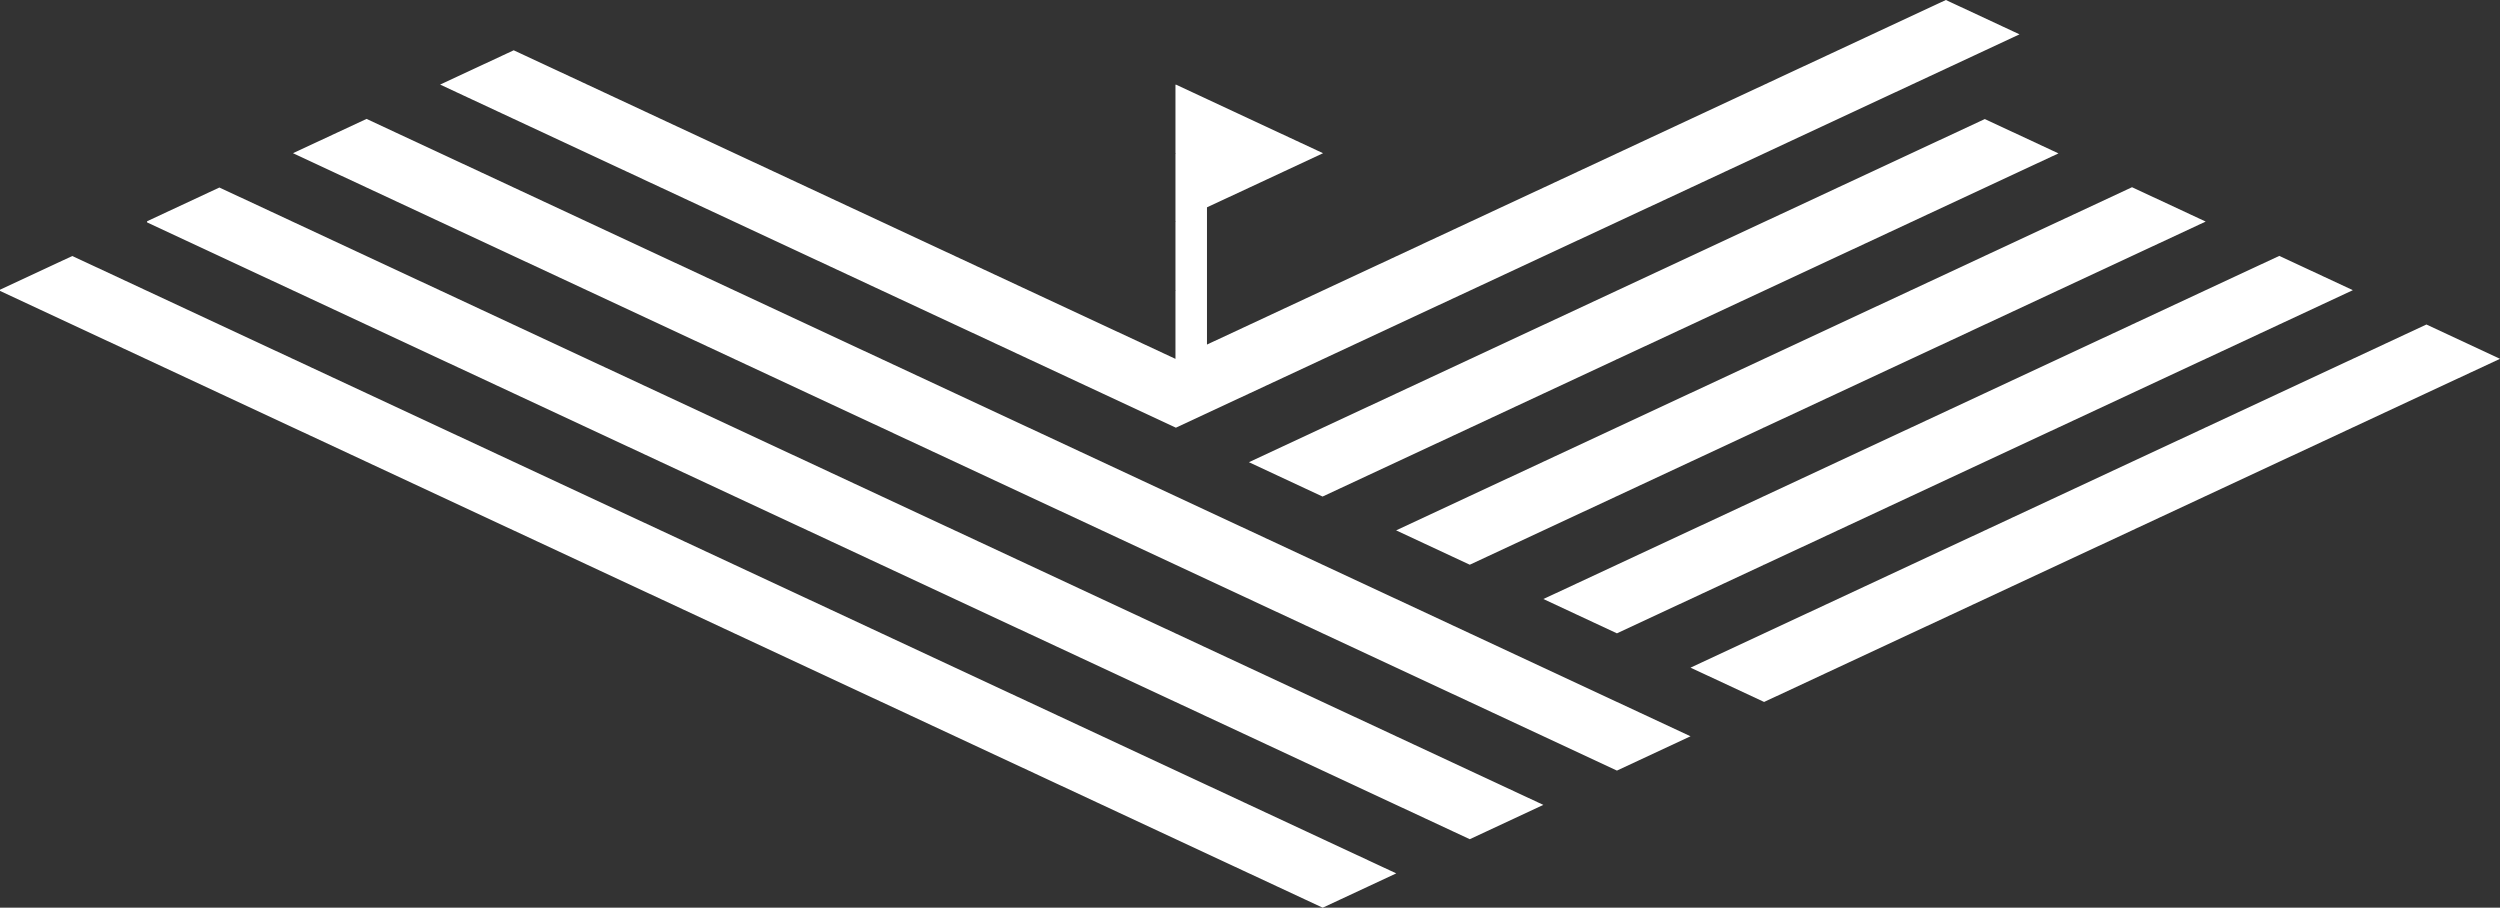
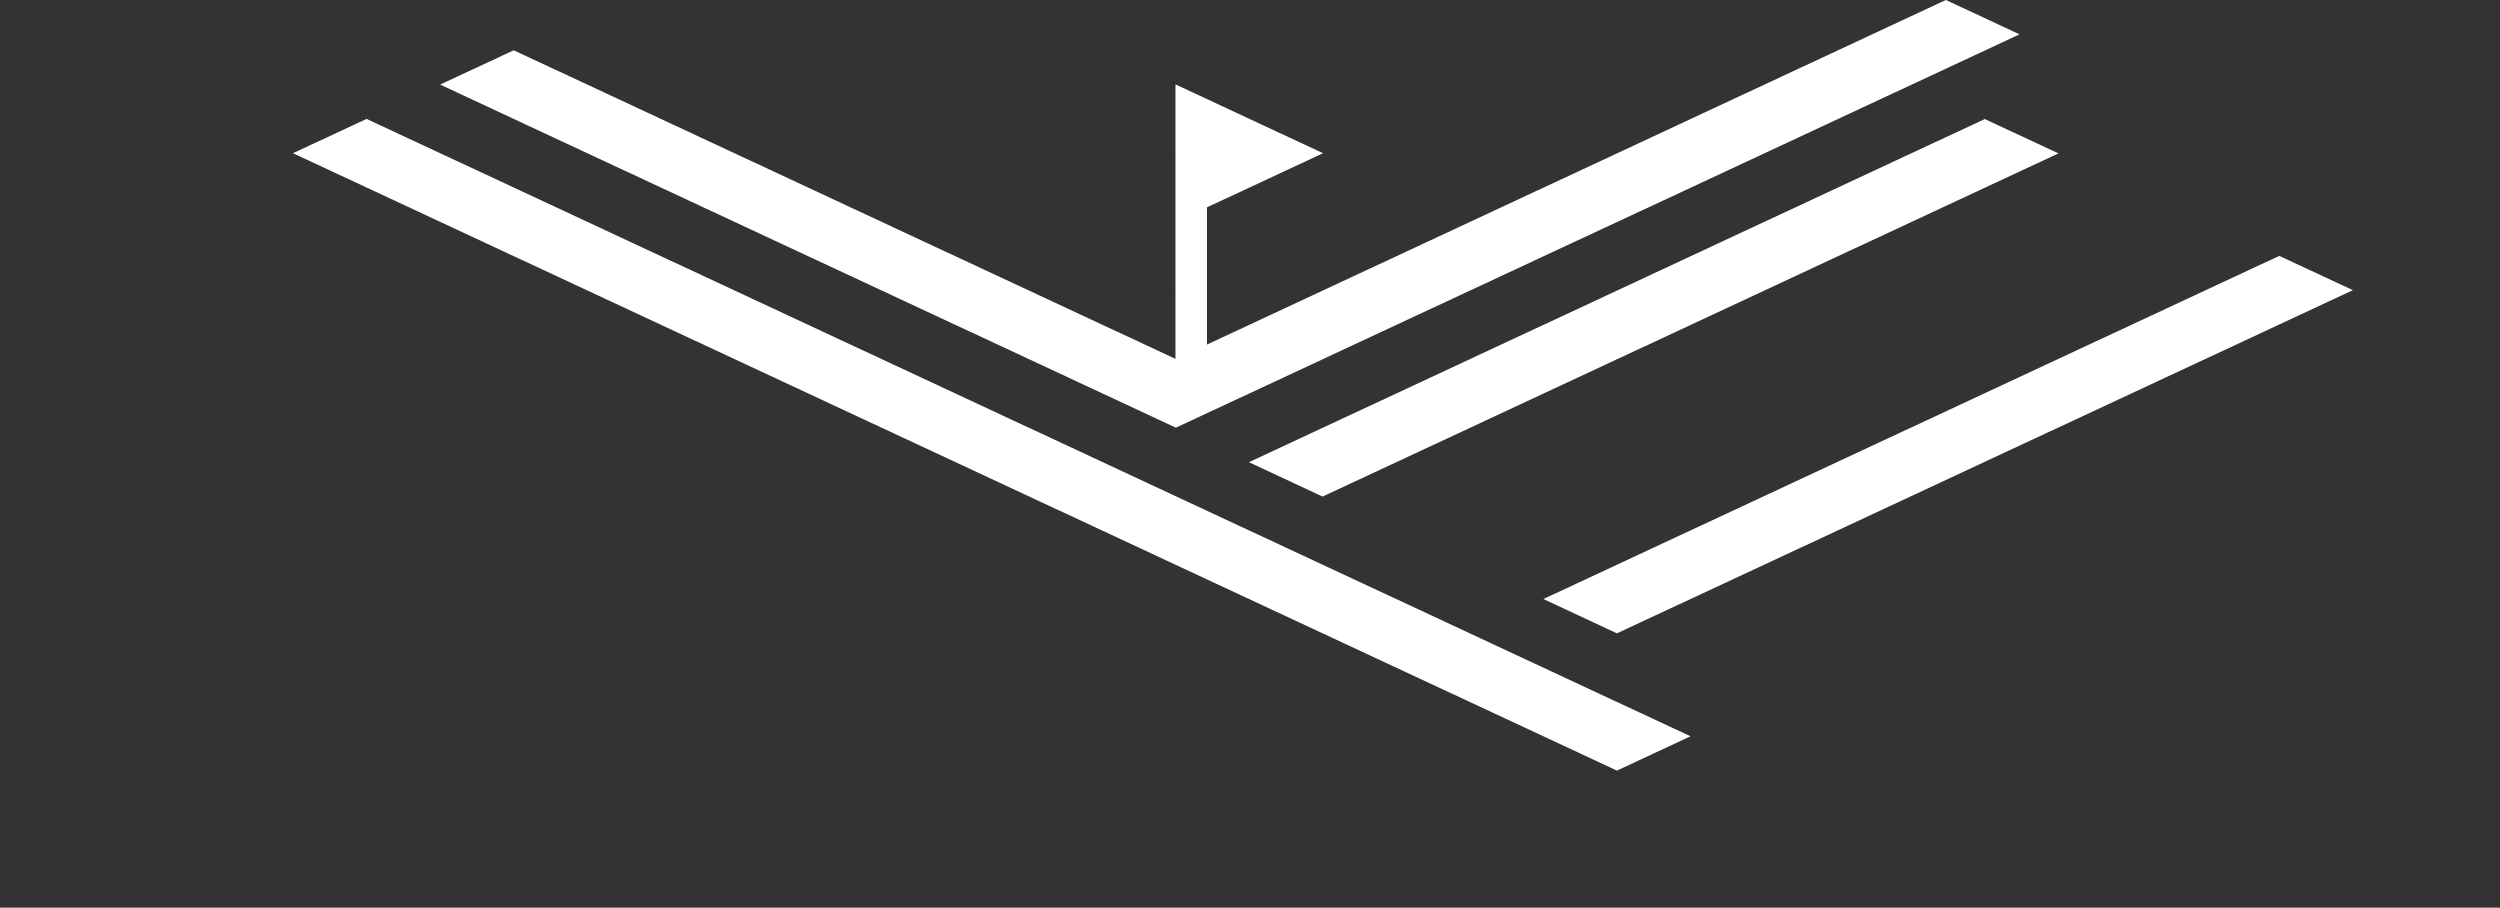
<svg xmlns="http://www.w3.org/2000/svg" id="Calque_1" viewBox="0 0 1866.69 677.75">
  <rect x="0" y="0" width="1866.69" height="677.75" fill="#333333" stroke="none" />
  <defs>
    <style>      .st0 {        fill: #fff;      }    </style>
  </defs>
  <polygon class="st0" points="1507.92 25.65 1502.7 28.08 1456.26 49.74 1452.9 51.31 1409.83 71.38 1397.96 76.92 1397.95 76.93 1397.94 76.93 1363.4 93.04 1343.01 102.54 1316.88 114.74 1288.08 128.16 1288.07 128.16 1270.77 136.23 1233.16 153.79 1233.15 153.79 1224.33 157.89 1178.21 179.4 1178.19 179.4 1178.17 179.39 1177.9 179.26 1177.9 179.52 1177.59 179.66 1152.71 191.26 1131.16 201.31 1097.78 216.88 1097.77 216.88 1084.73 222.95 1042.83 242.49 1038.28 244.61 991.85 266.26 987.91 268.11 987.89 268.11 958.42 281.86 945.41 287.92 932.95 293.73 898.98 309.57 878.03 319.34 878.02 319.35 852.55 307.47 823.08 293.73 806.1 285.81 768.15 268.11 759.67 264.16 759.67 264.15 713.21 242.49 713.17 242.48 667.07 220.98 667.07 220.97 658.27 216.88 620.62 199.32 603.33 191.26 574.19 177.67 548.39 165.63 548.38 165.63 527.76 156.02 493.44 140.02 481.32 134.37 481.32 134.36 438.51 114.4 434.89 112.71 388.44 91.05 383.57 88.79 342.01 69.4 328.63 63.16 342.01 56.92 383.57 37.55 388.44 39.82 434.89 61.47 438.51 63.16 481.32 83.12 481.32 83.13 493.44 88.79 527.76 104.78 548.38 114.4 574.19 126.43 603.32 140.02 620.62 148.09 658.26 165.63 667.07 169.74 667.07 169.75 713.17 191.24 713.17 191.27 713.21 191.26 759.67 212.93 768.14 216.88 768.15 216.88 806.1 234.57 823.08 242.49 852.55 256.23 877.69 267.96 877.69 217.04 878.03 216.88 877.69 216.71 877.69 165.79 878.02 165.63 877.69 165.48 877.69 114.56 878.03 114.4 877.69 114.23 877.69 63.33 878.03 63.16 898.98 72.93 901.22 73.98 932.97 88.79 945.41 94.59 987.89 114.4 945.41 134.22 932.97 140.02 932.95 140.02 901.22 154.81 901.22 257.28 903.47 256.23 903.45 256.22 945.72 236.52 958.37 230.6 958.38 230.6 992.15 214.86 1013.32 204.99 1038.59 193.21 1068.26 179.36 1068.27 179.36 1085.03 171.55 1123.2 153.75 1123.21 153.75 1131.47 149.91 1177.9 128.25 1178.14 128.14 1178.15 128.13 1178.16 128.13 1224.33 106.6 1233.07 102.52 1270.77 84.94 1288.01 76.89 1316.88 63.44 1342.94 51.27 1342.95 51.27 1363.4 41.75 1397.89 25.66 1409.83 20.09 1452.93 0 1456.26 1.56 1502.7 23.21 1507.92 25.65" />
  <polygon class="st0" points="1178.17 179.39 1177.9 179.52 1177.9 179.26 1178.17 179.39" />
-   <polygon class="st0" points="1152.38 600.99 1131.16 610.9 1097.45 626.61 1084.72 620.68 1042.52 601 1042.51 601 1038.28 599.02 991.84 577.37 991.84 577.36 987.59 575.38 987.57 575.38 945.41 555.71 932.66 549.75 932.65 549.75 901.22 535.11 898.98 534.06 877.69 524.13 852.54 512.4 822.7 498.48 806.1 490.76 806.1 490.74 768.14 473.05 759.66 469.1 713.21 447.44 713.17 447.41 667.07 425.92 658.27 421.81 658.26 421.81 620.62 404.26 603.33 396.19 574.19 382.61 548.39 370.58 527.76 360.95 493.44 344.96 481.32 339.3 438.51 319.34 434.89 317.66 434.89 317.64 388.44 296 383.57 293.72 342.01 274.34 328.64 268.11 328.63 268.11 295.58 252.69 273.69 242.49 249.13 231.03 218.75 216.86 202.7 209.38 163.83 191.25 156.26 187.72 109.83 166.07 109.83 165.19 156.26 143.53 163.81 140.02 202.7 158.15 218.75 165.64 249.13 179.8 273.68 191.25 295.58 201.46 328.62 216.87 342.01 223.1 342.01 223.11 383.56 242.49 383.57 242.49 388.44 244.76 434.89 266.42 438.51 268.11 481.32 288.07 493.44 293.72 493.45 293.72 527.76 309.72 527.76 309.73 548.38 319.34 574.19 331.38 603.32 344.96 603.33 344.96 620.62 353.02 620.62 353.04 658.26 370.58 667.07 374.68 713.17 396.18 713.17 396.2 713.21 396.2 759.66 417.86 768.14 421.81 768.15 421.81 806.1 439.52 823.06 447.43 823.07 447.43 852.54 461.17 852.54 461.18 877.62 472.87 877.64 472.87 877.68 472.9 898.98 482.83 932.63 498.52 945.41 504.48 987.55 524.14 987.56 524.14 991.84 526.14 1038.28 547.78 1042.52 549.77 1084.72 569.44 1097.45 575.38 1131.16 591.09 1131.16 591.1 1152.38 600.99" />
-   <polygon class="st0" points="1042.55 652.13 1021.33 662.04 987.62 677.75 974.89 671.82 932.7 652.14 932.68 652.14 928.45 650.16 882.02 628.51 882.02 628.5 877.76 626.52 877.74 626.52 835.58 606.85 822.83 600.9 822.82 600.9 791.39 586.25 789.15 585.21 767.87 575.27 742.71 563.55 712.87 549.63 696.27 541.9 696.27 541.89 658.31 524.19 649.83 520.24 603.38 498.58 603.34 498.56 557.24 477.06 548.44 472.96 548.43 472.96 510.79 455.4 493.5 447.33 464.36 433.75 438.56 421.72 417.93 412.09 383.61 396.1 371.49 390.45 328.68 370.48 325.06 368.8 325.06 368.79 278.61 347.14 273.74 344.86 232.18 325.48 218.81 319.25 218.8 319.25 185.75 303.83 163.86 293.63 139.3 282.17 108.92 268 92.87 260.52 54 242.39 46.43 238.86 0 217.22 0 216.33 46.43 194.67 53.98 191.16 92.87 209.29 108.92 216.78 139.3 230.94 163.85 242.39 185.75 252.6 218.79 268.01 232.18 274.24 232.18 274.26 273.73 293.63 273.74 293.63 278.61 295.9 325.06 317.56 328.68 319.25 371.49 339.21 383.61 344.86 383.62 344.86 417.93 360.86 417.93 360.87 438.55 370.48 464.36 382.52 493.49 396.1 493.5 396.1 510.79 404.17 510.79 404.18 548.43 421.72 557.24 425.83 603.34 447.32 603.34 447.34 603.38 447.34 649.83 469 658.31 472.96 658.32 472.96 696.27 490.66 713.23 498.57 713.24 498.57 742.71 512.31 742.71 512.32 767.8 524.01 767.81 524.01 767.85 524.04 789.15 533.97 822.8 549.66 835.58 555.62 877.72 575.28 877.73 575.28 882.02 577.28 928.45 598.93 932.7 600.91 974.89 620.58 987.62 626.52 1021.33 642.23 1021.33 642.24 1042.55 652.13" />
  <polygon class="st0" points="1262.27 549.77 1224.04 567.59 1207.34 575.38 1207.33 575.38 1177.59 561.5 1152.39 549.75 1131.16 539.86 1097.46 524.13 1097.45 524.13 1084.72 518.2 1042.53 498.52 1038.28 496.55 1038.28 496.54 991.84 474.89 987.57 472.9 945.41 453.24 932.58 447.25 901.22 432.63 898.98 431.58 878.03 421.81 852.54 409.93 823.1 396.2 823.09 396.2 806.1 388.27 768.15 370.58 759.66 366.63 759.66 366.62 713.21 344.96 713.17 344.94 667.07 323.45 667.07 323.44 658.27 319.33 658.26 319.33 620.62 301.79 603.33 293.72 574.19 280.13 548.4 268.11 548.39 268.11 527.76 258.48 493.45 242.48 481.32 236.83 481.32 236.82 438.52 216.87 438.51 216.87 434.89 215.17 388.44 193.52 383.57 191.25 342.01 171.87 328.63 165.63 295.58 150.22 295.58 150.21 273.7 140.01 249.13 128.56 218.76 114.39 249.13 100.23 273.69 88.78 295.58 98.99 328.63 114.39 342.01 120.63 383.56 140.01 388.44 142.28 388.44 142.29 434.89 163.94 434.89 163.95 438.5 165.63 481.32 185.6 493.44 191.25 527.76 207.25 548.39 216.87 574.19 228.89 574.19 228.91 603.32 242.48 603.33 242.48 620.62 250.55 658.26 268.11 658.27 268.11 667.07 272.21 713.17 293.71 713.17 293.73 713.2 293.72 713.21 293.72 759.66 315.39 768.12 319.33 768.14 319.33 806.1 337.04 823.07 344.96 852.54 358.7 877.68 370.43 878.01 370.58 878.03 370.58 898.98 380.36 932.95 396.2 932.96 396.2 945.41 402.01 987.5 421.64 991.84 423.65 1038.28 445.31 1042.51 447.28 1084.72 466.96 1084.72 466.97 1097.44 472.9 1097.45 472.9 1131.16 488.62 1152.39 498.52 1177.59 510.27 1207.31 524.14 1207.32 524.14 1224.04 531.93 1262.27 549.77" />
  <polygon class="st0" points="1756.81 216.68 1734.58 227.04 1701.79 242.33 1701.77 242.33 1688.15 248.69 1646.85 267.96 1641.7 270.35 1595.27 292 1591.91 293.58 1548.84 313.66 1536.97 319.19 1536.96 319.19 1502.4 335.31 1482.03 344.81 1455.89 357 1427.09 370.43 1409.77 378.51 1372.15 396.05 1363.34 400.17 1317.22 421.67 1317.21 421.67 1316.9 421.52 1316.9 421.8 1270.47 443.46 1262.27 447.28 1224.04 465.11 1207.33 472.9 1207.32 472.9 1177.59 459.03 1152.39 447.28 1177.59 435.53 1207.33 421.67 1224.04 413.87 1262.27 396.05 1270.47 392.23 1316.9 370.57 1317.21 370.43 1363.34 348.92 1372.14 344.8 1372.15 344.8 1409.77 327.27 1427.09 319.19 1455.89 305.77 1482.02 293.58 1482.03 293.58 1502.4 284.07 1536.97 267.96 1548.84 262.42 1591.9 242.33 1591.91 242.33 1595.27 240.76 1641.7 219.11 1646.83 216.71 1688.15 197.46 1701.88 191.06 1734.58 206.3 1756.81 216.68" />
-   <polygon class="st0" points="1646.93 165.44 1641.7 167.87 1595.27 189.53 1591.91 191.1 1548.84 211.18 1536.97 216.71 1536.96 216.72 1536.94 216.72 1502.4 232.84 1482.02 242.33 1455.89 254.53 1427.09 267.96 1427.08 267.96 1409.77 276.02 1372.16 293.58 1372.15 293.58 1363.34 297.68 1317.21 319.19 1317.2 319.19 1316.9 319.05 1316.9 319.33 1270.47 340.99 1262.27 344.8 1262.26 344.8 1224.04 362.64 1207.33 370.43 1177.59 384.3 1152.39 396.05 1131.16 405.95 1097.45 421.66 1084.72 415.73 1042.45 396.01 1084.72 376.31 1097.37 370.39 1097.38 370.39 1131.16 354.65 1152.32 344.78 1177.59 333 1207.26 319.16 1207.27 319.16 1224.04 311.35 1262.2 293.54 1262.21 293.54 1270.47 289.7 1316.9 268.04 1317.14 267.93 1317.15 267.92 1317.16 267.92 1363.34 246.39 1372.08 242.31 1409.77 224.73 1427.02 216.68 1455.89 203.24 1481.95 191.06 1481.96 191.06 1502.4 181.54 1536.9 165.45 1548.84 159.88 1591.93 139.79 1595.27 141.35 1641.7 163 1646.93 165.44" />
-   <polygon class="st0" points="1866.69 267.91 1827.45 286.22 1811.66 293.58 1811.65 293.58 1781.02 307.86 1756.73 319.19 1756.71 319.19 1734.58 329.53 1701.79 344.8 1701.77 344.8 1688.15 351.17 1646.83 370.43 1641.7 372.83 1595.27 394.47 1591.91 396.05 1548.84 416.13 1536.98 421.67 1536.97 421.67 1502.4 437.78 1482.03 447.28 1455.89 459.47 1427.09 472.9 1427.08 472.9 1409.77 480.98 1372.15 498.52 1363.34 502.62 1317.21 524.13 1317.2 524.13 1316.9 524 1316.9 523.99 1270.47 502.34 1262.27 498.52 1270.47 494.7 1316.9 473.05 1317.2 472.9 1363.34 451.39 1372.15 447.28 1409.77 429.74 1427.08 421.66 1427.09 421.66 1455.89 408.24 1482.02 396.05 1482.03 396.05 1502.4 386.54 1536.97 370.43 1548.84 364.89 1591.88 344.8 1591.9 344.8 1595.27 343.23 1641.7 321.59 1646.83 319.19 1688.15 299.94 1701.77 293.57 1701.79 293.57 1734.58 278.28 1756.71 267.96 1781.02 256.63 1811.75 242.3 1827.45 249.61 1866.69 267.91" />
  <polygon class="st0" points="1537 114.54 1531.78 116.97 1485.34 138.63 1481.98 140.2 1438.91 160.27 1427.04 165.81 1427.03 165.82 1427.02 165.82 1392.48 181.93 1372.09 191.43 1345.96 203.63 1317.16 217.06 1317.15 217.06 1299.85 225.12 1262.24 242.68 1262.23 242.68 1253.41 246.78 1207.29 268.29 1207.27 268.29 1206.98 268.15 1206.98 268.43 1160.55 290.09 1152.35 293.9 1152.33 293.9 1114.11 311.74 1097.41 319.53 1067.67 333.4 1042.47 345.15 1021.23 355.05 987.53 370.76 974.8 364.83 932.53 345.11 974.8 325.41 987.45 319.49 987.46 319.49 1021.23 303.75 1042.4 293.88 1067.67 282.1 1097.34 268.26 1097.35 268.26 1114.11 260.44 1152.28 242.64 1152.29 242.64 1160.55 238.8 1206.98 217.14 1207.22 217.03 1207.23 217.02 1207.24 217.02 1253.41 195.49 1262.15 191.41 1299.85 173.83 1317.09 165.78 1345.96 152.34 1372.02 140.16 1372.03 140.16 1392.48 130.64 1426.97 114.55 1438.91 108.98 1482.01 88.89 1485.34 90.45 1531.78 112.1 1537 114.54" />
</svg>